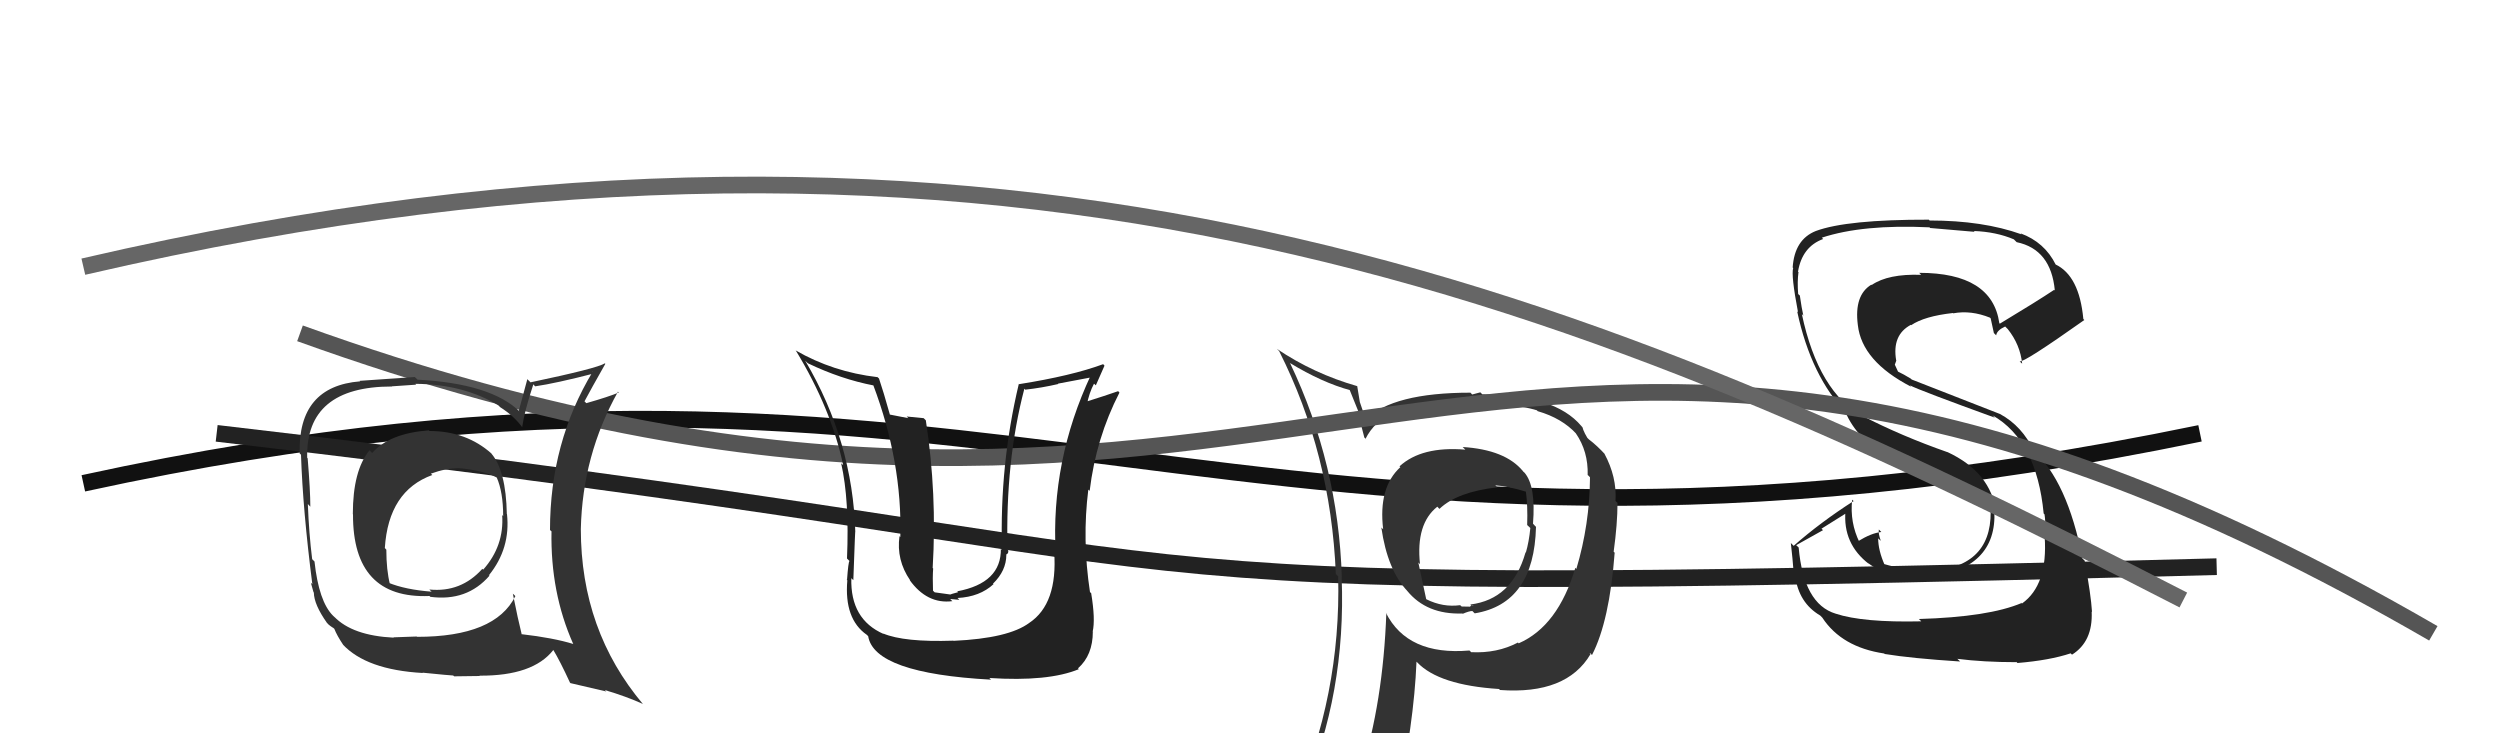
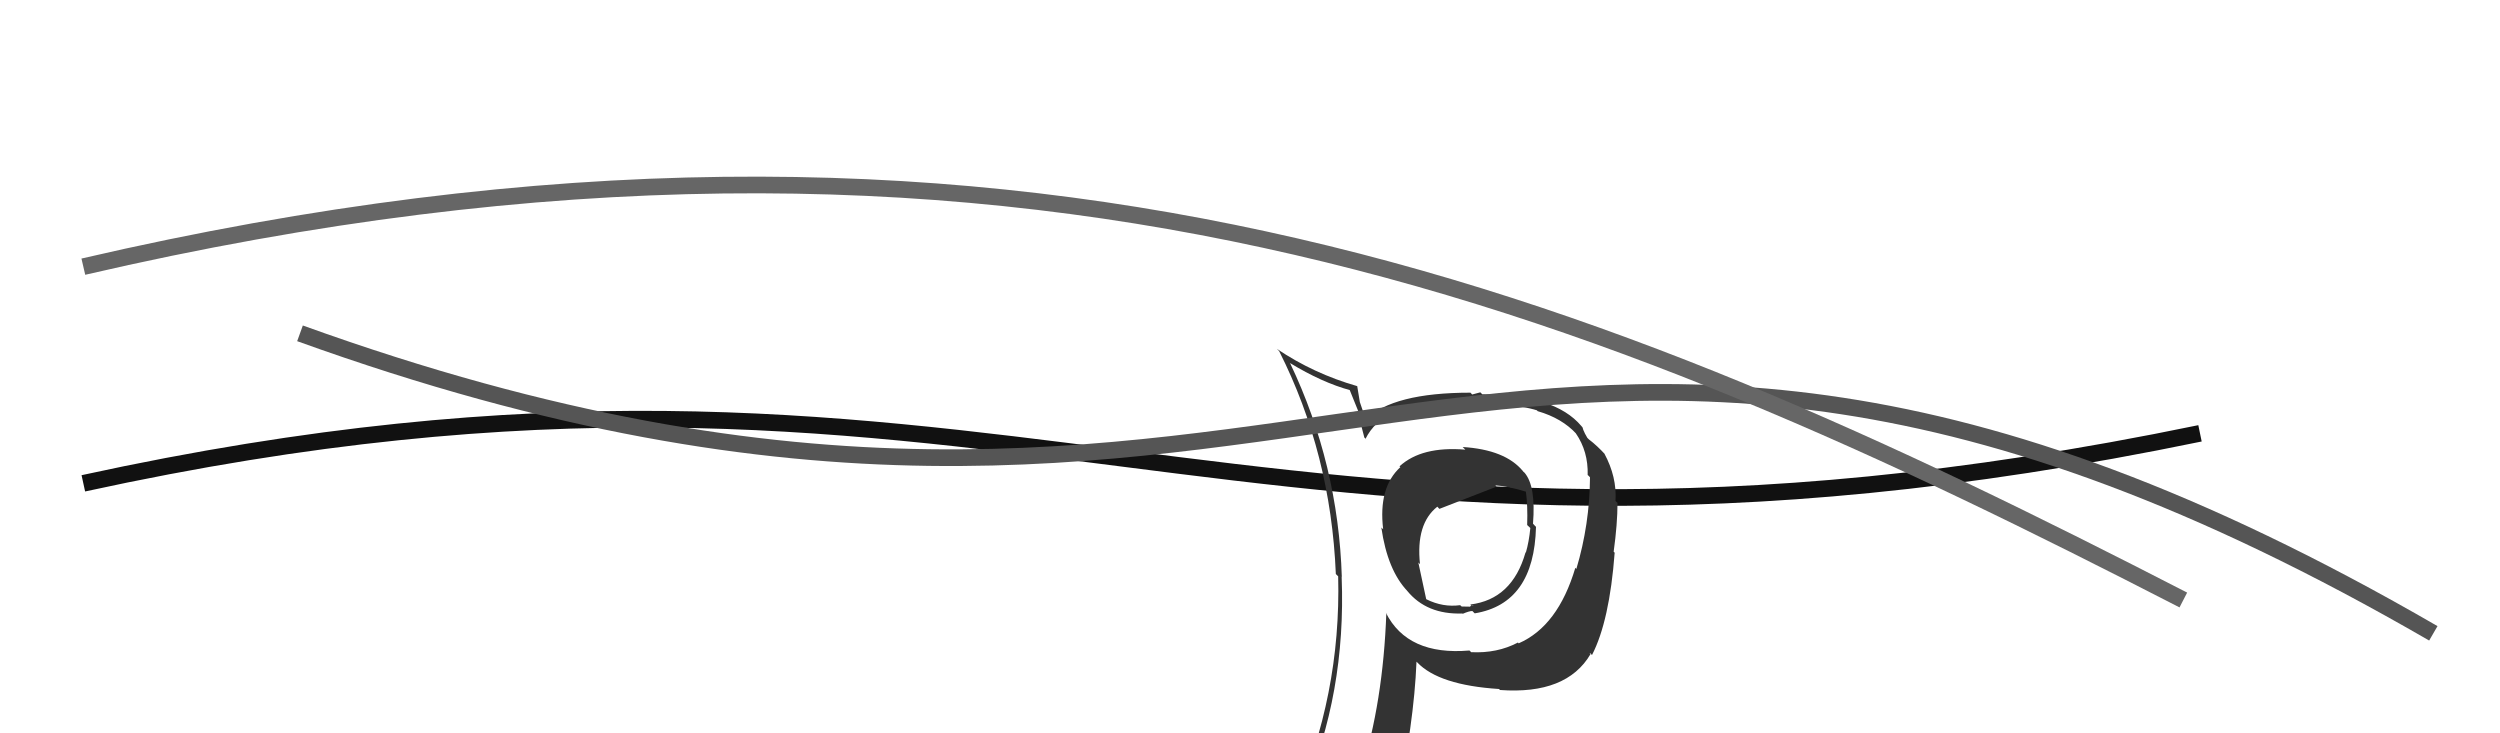
<svg xmlns="http://www.w3.org/2000/svg" width="150" height="44" viewBox="0,0,150,44">
  <path d="M5 29 C60 17,74 38,132 26" stroke="#111" fill="none" />
-   <path d="M13 26 C82 34,56 36,133 34" stroke="#222" fill="none" />
-   <path fill="#222" d="M115.13 37.14L115.26 37.26L115.27 37.28Q111.77 37.36 110.14 36.82L110.22 36.91L110.14 36.82Q108.22 36.24 107.92 32.85L107.77 32.71L109.38 31.81L109.29 31.72Q110.07 31.24 110.84 30.75L110.77 30.68L110.73 30.64Q110.55 32.63 112.15 33.85L112.20 33.90L112.07 33.77Q113.31 34.75 115.45 34.56L115.55 34.66L115.56 34.67Q119.85 34.17 119.66 30.63L119.75 30.72L119.77 30.74Q119.46 28.34 116.84 27.12L116.90 27.18L116.85 27.13Q114.08 26.16 111.72 24.94L111.69 24.90L111.82 25.03Q109.10 23.53 108.11 18.84L108.10 18.83L108.20 18.94Q108.10 18.50 107.99 17.73L107.92 17.67L107.89 17.64Q107.83 16.90 107.91 16.32L107.92 16.34L107.88 16.30Q108.13 14.80 109.39 14.34L109.28 14.23L109.31 14.26Q111.77 13.45 115.77 13.64L115.72 13.59L115.81 13.68Q117.68 13.84 118.48 13.91L118.30 13.73L118.43 13.86Q119.77 13.91 120.83 14.36L120.84 14.37L121.00 14.53Q123.06 14.96 123.29 17.43L123.33 17.47L123.25 17.39Q122.20 18.09 119.99 19.42L120.11 19.54L119.96 19.39Q119.53 16.37 115.15 16.37L115.17 16.39L115.27 16.49Q113.29 16.42 112.30 17.10L112.39 17.19L112.28 17.08Q111.24 17.71 111.47 19.50L111.30 19.34L111.47 19.50Q111.71 21.68 114.68 23.21L114.68 23.21L114.59 23.12Q115.20 23.43 119.69 25.06L119.56 24.93L119.55 24.92Q122.20 26.43 122.62 30.81L122.62 30.81L122.67 30.86Q122.71 31.05 122.78 32.30L122.73 32.25L122.68 32.20Q122.88 35.10 121.32 36.21L121.23 36.11L121.30 36.18Q119.32 37.02 115.13 37.14ZM117.51 39.59L117.64 39.72L117.44 39.53Q119.01 39.73 120.99 39.73L120.97 39.70L121.05 39.78Q122.98 39.62 124.24 39.20L124.38 39.34L124.32 39.28Q125.58 38.49 125.50 36.70L125.50 36.70L125.52 36.71Q125.46 35.70 125.08 33.64L125.02 33.58L124.95 33.52Q124.05 28.85 121.96 26.99L122.12 27.15L122.04 27.07Q121.33 25.56 120.00 24.84L120.00 24.84L114.70 22.77L114.65 22.72Q114.25 22.47 113.79 22.25L113.92 22.38L113.69 21.88L113.78 21.63L113.77 21.62Q113.51 20.10 114.65 19.49L114.63 19.47L114.67 19.51Q115.47 18.97 117.18 18.78L117.22 18.82L117.19 18.80Q118.26 18.60 119.40 19.06L119.50 19.16L119.44 19.10Q119.44 19.13 119.63 19.97L119.63 19.98L119.77 20.12Q119.81 19.82 120.31 19.59L120.48 19.76L120.47 19.75Q121.21 20.68 121.33 21.82L121.23 21.73L121.18 21.68Q121.40 21.79 125.06 19.20L124.95 19.09L125.00 19.14Q124.76 16.54 123.32 15.86L123.23 15.77L123.35 15.89Q122.68 14.53 121.23 14.00L121.28 14.05L121.29 14.06Q118.98 13.23 115.78 13.23L115.69 13.14L115.73 13.18Q110.81 13.17 108.95 13.86L108.88 13.79L108.95 13.86Q107.67 14.37 107.56 16.05L107.44 15.93L107.59 16.08Q107.46 16.52 107.88 18.73L107.92 18.77L107.83 18.68Q108.66 22.59 110.83 24.84L110.79 24.80L110.72 24.73Q111.49 26.42 113.00 27.10L113.08 27.19L113.07 27.18Q114.55 27.83 118.47 29.40L118.54 29.47L118.48 29.44L119.16 29.83L119.24 29.94L119.19 29.89Q119.34 30.31 119.38 30.65L119.37 30.64L119.44 30.71Q119.47 34.13 115.55 34.28L115.62 34.35L115.55 34.28Q114.30 34.21 113.00 33.83L112.98 33.81L113.09 33.92Q112.69 33.02 112.69 32.30L112.75 32.36L112.85 32.45Q112.69 32.03 112.73 31.77L112.88 31.92L112.88 31.92Q112.29 31.98 111.49 32.47L111.48 32.46L111.58 32.56Q110.98 31.35 111.13 29.98L111.27 30.12L111.22 30.06Q109.22 31.34 107.62 32.75L107.62 32.75L107.45 32.58Q107.55 33.44 107.63 34.47L107.56 34.40L107.71 34.55Q107.92 36.17 109.21 36.93L109.23 36.95L109.34 37.06Q110.50 38.83 113.05 39.21L113.13 39.28L113.09 39.24Q114.67 39.50 117.60 39.69Z" />
-   <path fill="#333" d="M87.83 26.89L87.90 26.96L87.92 26.98Q85.30 26.76 83.97 27.98L83.96 27.97L84.02 28.03Q82.69 29.25 82.99 31.76L82.88 31.65L82.88 31.65Q83.25 34.23 84.47 35.49L84.38 35.39L84.43 35.45Q85.60 36.88 87.73 36.81L87.68 36.75L87.76 36.83Q88.15 36.66 88.34 36.66L88.47 36.79L88.49 36.80Q92.05 36.21 92.16 31.61L92.09 31.54L91.98 31.42Q92.16 29.16 91.47 28.36L91.39 28.29L91.37 28.26Q90.31 26.98 87.76 26.82ZM91.15 38.63L91.10 38.58L91.08 38.55Q89.83 39.21 88.27 39.13L88.21 39.07L88.17 39.03Q84.45 39.35 83.15 36.76L83.26 36.87L83.18 36.78Q82.99 42.11 81.65 46.38L81.62 46.35L81.62 46.34Q79.82 46.82 78.18 47.55L78.17 47.54L78.19 47.56Q80.77 41.61 80.50 34.64L80.42 34.55L80.51 34.64Q80.30 27.86 77.41 21.80L77.46 21.86L77.38 21.77Q79.33 22.96 81.04 23.42L80.95 23.32L81.60 24.93L81.45 24.78Q81.59 25.15 81.86 26.25L81.99 26.38L81.93 26.33Q82.96 24.27 86.54 24.08L86.58 24.12L86.55 24.09Q87.40 24.03 88.28 24.03L88.17 23.92L88.76 24.02L88.67 23.92Q88.82 23.96 89.01 24.00L89.13 24.12L89.34 24.02L89.41 24.10Q91.49 24.39 92.22 24.62L92.13 24.53L92.26 24.67Q93.72 25.09 94.59 26.04L94.51 25.96L94.55 26.00Q95.30 27.09 95.26 28.50L95.33 28.56L95.40 28.64Q95.38 31.47 94.58 34.14L94.56 34.11L94.52 34.07Q93.48 37.57 91.12 38.60ZM95.39 39.21L95.40 39.18L95.52 39.30Q96.57 37.27 96.88 33.16L96.93 33.22L96.82 33.10Q97.05 31.43 97.05 30.17L96.97 30.10L96.93 30.05Q97.02 28.62 96.26 27.21L96.23 27.18L96.34 27.30Q95.83 26.74 95.33 26.36L95.24 26.27L95.10 26.02L95.00 25.80L94.95 25.64L94.88 25.56Q93.28 23.66 88.94 23.66L88.82 23.54L88.33 23.67L88.23 23.56Q83.59 23.56 81.95 25.16L82.06 25.28L81.99 25.20Q81.74 24.61 81.59 24.12L81.59 24.12L81.43 23.15L81.44 23.17Q78.82 22.42 76.61 20.93L76.74 21.06L76.75 21.07Q79.85 27.21 80.15 34.44L80.15 34.44L80.29 34.58Q80.47 41.72 77.61 48.19L77.73 48.32L79.69 47.42L79.60 47.33Q79.37 48.09 78.68 49.65L78.70 49.66L78.80 49.76Q81.51 48.70 83.83 48.36L83.73 48.26L83.78 48.31Q84.84 43.43 84.99 39.70L84.97 39.68L85.03 39.74Q86.33 41.11 89.94 41.34L90.12 41.52L90.00 41.40Q93.99 41.69 95.43 39.25L95.33 39.16ZM89.79 29.20L89.76 29.16L89.72 29.12Q90.49 29.17 91.59 29.51L91.59 29.51L91.55 29.47Q91.67 30.32 91.63 31.50L91.65 31.52L91.82 31.68Q91.74 32.51 91.55 33.16L91.47 33.08L91.53 33.15Q90.73 35.96 88.22 36.27L88.31 36.36L88.37 36.30L88.40 36.33Q88.32 36.32 88.20 36.36L88.24 36.40L87.70 36.39L87.61 36.31Q86.58 36.45 85.59 35.96L85.57 35.94L85.10 33.75L85.20 33.85Q84.94 31.43 86.24 30.40L86.35 30.52L86.37 30.53Q87.44 29.51 89.84 29.24Z" />
+   <path fill="#333" d="M87.83 26.89L87.90 26.96L87.92 26.98Q85.30 26.76 83.97 27.98L83.96 27.97L84.02 28.03Q82.69 29.25 82.99 31.76L82.88 31.65L82.88 31.65Q83.25 34.23 84.47 35.49L84.38 35.39L84.43 35.45Q85.60 36.88 87.73 36.81L87.68 36.75L87.76 36.83Q88.15 36.66 88.34 36.66L88.47 36.79L88.49 36.80Q92.05 36.21 92.16 31.61L92.09 31.54L91.98 31.42Q92.16 29.16 91.47 28.36L91.39 28.29L91.37 28.26Q90.31 26.98 87.76 26.82ZM91.15 38.63L91.10 38.58L91.08 38.55Q89.83 39.21 88.27 39.13L88.21 39.07L88.17 39.03Q84.45 39.35 83.15 36.76L83.26 36.87L83.18 36.78Q82.99 42.11 81.65 46.38L81.62 46.35L81.62 46.34Q79.82 46.82 78.18 47.55L78.17 47.54L78.19 47.56Q80.77 41.61 80.50 34.64L80.42 34.55L80.51 34.64Q80.30 27.86 77.41 21.80L77.46 21.86L77.38 21.77Q79.33 22.96 81.04 23.42L80.95 23.32L81.60 24.93L81.45 24.78Q81.59 25.15 81.86 26.25L81.99 26.38L81.93 26.33Q82.96 24.27 86.54 24.08L86.58 24.12L86.55 24.09Q87.40 24.03 88.28 24.03L88.17 23.92L88.76 24.02L88.67 23.92Q88.82 23.96 89.01 24.00L89.13 24.12L89.34 24.02L89.41 24.10Q91.49 24.39 92.22 24.62L92.13 24.53L92.26 24.67Q93.72 25.09 94.59 26.04L94.51 25.96L94.55 26.00Q95.30 27.09 95.26 28.50L95.33 28.56L95.40 28.64Q95.38 31.47 94.58 34.14L94.56 34.11L94.52 34.07Q93.48 37.57 91.12 38.60ZM95.39 39.21L95.40 39.18L95.52 39.30Q96.57 37.27 96.88 33.16L96.93 33.22L96.82 33.10Q97.05 31.43 97.05 30.17L96.97 30.10L96.93 30.05Q97.02 28.62 96.26 27.21L96.23 27.18L96.34 27.30Q95.83 26.74 95.33 26.36L95.24 26.27L95.10 26.02L95.00 25.80L94.95 25.64L94.88 25.56Q93.28 23.66 88.94 23.66L88.82 23.54L88.33 23.67L88.23 23.56Q83.59 23.56 81.95 25.16L82.06 25.28L81.99 25.20Q81.74 24.61 81.59 24.12L81.59 24.12L81.43 23.15L81.44 23.17Q78.82 22.42 76.61 20.93L76.74 21.06L76.75 21.07Q79.85 27.21 80.15 34.44L80.15 34.44L80.29 34.58Q80.47 41.72 77.61 48.19L77.73 48.32L79.69 47.42L79.60 47.33Q79.37 48.09 78.68 49.65L78.70 49.66L78.80 49.76Q81.51 48.70 83.83 48.36L83.73 48.26L83.78 48.31Q84.84 43.43 84.99 39.70L84.97 39.68L85.03 39.74Q86.33 41.11 89.94 41.34L90.12 41.52L90.00 41.40Q93.99 41.69 95.43 39.25L95.33 39.16ZM89.79 29.20L89.76 29.16L89.72 29.12Q90.49 29.17 91.59 29.51L91.59 29.51L91.55 29.47Q91.67 30.32 91.63 31.50L91.65 31.52L91.82 31.68Q91.74 32.51 91.55 33.16L91.47 33.08L91.53 33.15Q90.73 35.96 88.22 36.27L88.31 36.36L88.37 36.30L88.40 36.33Q88.32 36.32 88.20 36.36L88.24 36.40L87.70 36.39L87.61 36.31Q86.58 36.45 85.59 35.96L85.57 35.94L85.10 33.75L85.20 33.85Q84.94 31.43 86.24 30.40L86.35 30.52L86.37 30.53Z" />
  <path d="M18 20 C79 42,89 5,146 38" stroke="#555" fill="none" />
-   <path fill="#333" d="M25.81 25.90L25.80 25.89L25.73 25.82Q23.36 26.00 22.33 27.18L22.33 27.18L22.17 27.02Q21.17 28.23 21.17 30.85L21.19 30.87L21.18 30.86Q21.16 35.95 25.77 35.76L25.90 35.89L25.82 35.81Q28.02 36.10 29.37 34.54L29.25 34.43L29.34 34.51Q30.64 32.90 30.42 30.85L30.35 30.79L30.41 30.84Q30.36 28.24 29.48 27.21L29.48 27.21L29.51 27.23Q27.98 25.86 25.77 25.86ZM30.77 35.62L30.90 35.74L30.92 35.77Q29.71 38.21 25.03 38.21L25.00 38.19L23.60 38.24L23.63 38.26Q21.15 38.14 20.05 37.00L20.12 37.07L19.98 36.94Q19.13 36.09 18.87 33.69L18.83 33.65L18.73 33.55Q18.54 32.03 18.47 30.24L18.58 30.36L18.62 30.40Q18.62 29.44 18.46 27.50L18.45 27.49L18.43 27.46Q18.34 23.19 23.52 23.19L23.51 23.18L24.97 23.08L24.92 23.03Q27.83 23.05 29.93 24.34L29.91 24.33L30.01 24.43Q30.83 24.95 31.33 25.63L31.28 25.59L31.33 25.63Q31.46 24.70 32.00 23.06L32.09 23.16L32.11 23.18Q33.35 23.00 35.67 22.40L35.53 22.26L35.57 22.29Q33.00 26.54 33.00 31.80L33.11 31.90L33.09 31.88Q33.02 35.55 34.39 38.63L34.48 38.72L34.40 38.64Q33.20 38.27 31.29 38.05L31.27 38.02L31.30 38.05Q31.08 37.18 30.77 35.62ZM34.26 41.01L34.24 40.99L36.38 41.49L36.28 41.40Q37.59 41.79 38.58 42.24L38.51 42.18L38.59 42.26Q34.85 37.83 34.85 31.74L34.94 31.84L34.85 31.74Q34.95 27.31 37.08 23.50L37.02 23.45L37.13 23.55Q36.51 23.81 35.18 24.19L35.01 24.02L35.07 24.08Q35.45 23.36 36.32 21.83L36.34 21.85L36.29 21.80Q35.83 22.10 31.83 22.94L31.64 22.75L31.13 24.64L31.20 24.71Q29.47 23.01 25.05 22.78L24.99 22.72L24.89 22.62Q23.83 22.70 21.58 22.85L21.52 22.79L21.61 22.88Q17.87 23.18 17.98 27.21L18.04 27.26L18.06 27.29Q18.17 30.60 18.74 35.05L18.65 34.96L18.81 35.53L18.83 35.55Q18.84 36.28 19.63 37.39L19.58 37.33L19.71 37.47Q19.81 37.56 20.00 37.68L19.96 37.64L20.06 37.73Q20.21 38.12 20.59 38.69L20.67 38.77L20.56 38.66Q21.98 40.19 25.37 40.38L25.52 40.53L25.35 40.36Q27.04 40.53 27.19 40.53L27.25 40.58L28.78 40.56L28.77 40.54Q31.98 40.56 33.20 39.00L33.15 38.95L33.20 39.00Q33.60 39.66 34.20 40.96ZM27.55 28.10L27.55 28.09L27.55 28.09Q29.00 28.22 29.84 28.67L29.80 28.63L29.80 28.64Q30.19 29.52 30.19 30.97L30.14 30.91L30.13 30.90Q30.26 32.75 28.99 34.18L28.95 34.14L28.94 34.13Q27.66 35.56 25.76 35.37L25.85 35.46L25.90 35.50Q24.32 35.38 23.30 34.96L23.34 35.01L23.40 35.07Q23.18 34.20 23.18 32.98L23.07 32.86L23.09 32.88Q23.31 29.45 25.94 28.50L25.93 28.49L25.85 28.42Q26.75 28.09 27.55 28.09Z" />
-   <path fill="#222" d="M57.19 38.44L57.22 38.46L57.20 38.44Q54.25 38.54 52.99 38.01L53.00 38.02L53.02 38.04Q51.01 37.16 51.08 34.69L51.14 34.75L51.20 34.81Q51.32 31.39 51.32 31.96L51.31 31.95L51.32 31.96Q51.17 26.47 48.31 21.64L48.41 21.74L48.48 21.80Q50.46 22.75 52.43 23.13L52.40 23.10L52.39 23.09Q54.14 27.73 54.02 32.22L53.90 32.10L53.97 32.17Q53.77 33.60 54.61 34.82L54.59 34.81L54.57 34.79Q55.62 36.26 57.14 36.07L57.01 35.94L57.56 35.99L57.45 35.88Q58.79 35.81 59.61 35.05L59.55 34.99L59.58 35.02Q60.38 34.24 60.38 33.29L60.41 33.32L60.37 33.27Q60.53 33.21 60.49 33.02L60.41 32.94L60.45 32.98Q60.32 27.67 61.46 23.33L61.40 23.27L61.52 23.38Q62.51 23.27 63.50 23.04L63.47 23.02L65.59 22.62L65.46 22.49Q63.04 27.65 63.34 33.20L63.26 33.12L63.25 33.11Q63.47 36.23 61.76 37.37L61.63 37.24L61.76 37.37Q60.52 38.30 57.21 38.45ZM59.40 40.72L59.37 40.69L59.36 40.68Q62.90 40.91 64.73 40.15L64.65 40.07L64.68 40.10Q65.57 39.31 65.57 37.90L65.62 37.95L65.56 37.90Q65.73 37.16 65.47 35.59L65.36 35.49L65.40 35.53Q64.92 32.38 65.30 29.37L65.30 29.38L65.38 29.45Q65.76 26.29 67.17 23.55L67.17 23.56L67.09 23.47Q66.38 23.72 65.05 24.14L65.20 24.29L65.21 24.30Q65.34 23.59 65.64 23.02L65.75 23.12L66.27 21.94L66.19 21.85Q64.30 22.55 61.14 23.05L61.11 23.02L61.13 23.03Q59.97 27.89 60.12 32.99L59.99 32.86L60.05 32.92Q60.09 34.98 57.43 35.48L57.49 35.53L57.13 35.63L57.02 35.67L56.08 35.54L55.98 35.44Q55.95 34.61 55.99 34.11L56.04 34.16L55.96 34.08Q56.23 29.64 55.55 25.22L55.42 25.09L54.40 24.99L54.50 25.09Q53.90 24.98 53.37 24.87L53.43 24.92L53.40 24.90Q53.00 23.47 52.74 22.71L52.61 22.59L52.66 22.63Q49.98 22.32 47.73 21.02L47.71 21.00L47.76 21.05Q49.87 24.52 50.59 27.91L50.53 27.85L50.47 27.80Q50.97 30.01 50.82 33.51L50.88 33.57L50.97 33.66Q50.90 33.70 50.82 34.81L50.76 34.74L50.84 34.82Q50.64 37.14 52.01 38.09L52.10 38.18L52.09 38.17Q52.45 40.40 59.46 40.78Z" />
  <path d="M5 16 C61 3,96 18,131 36" stroke="#666" fill="none" />
</svg>